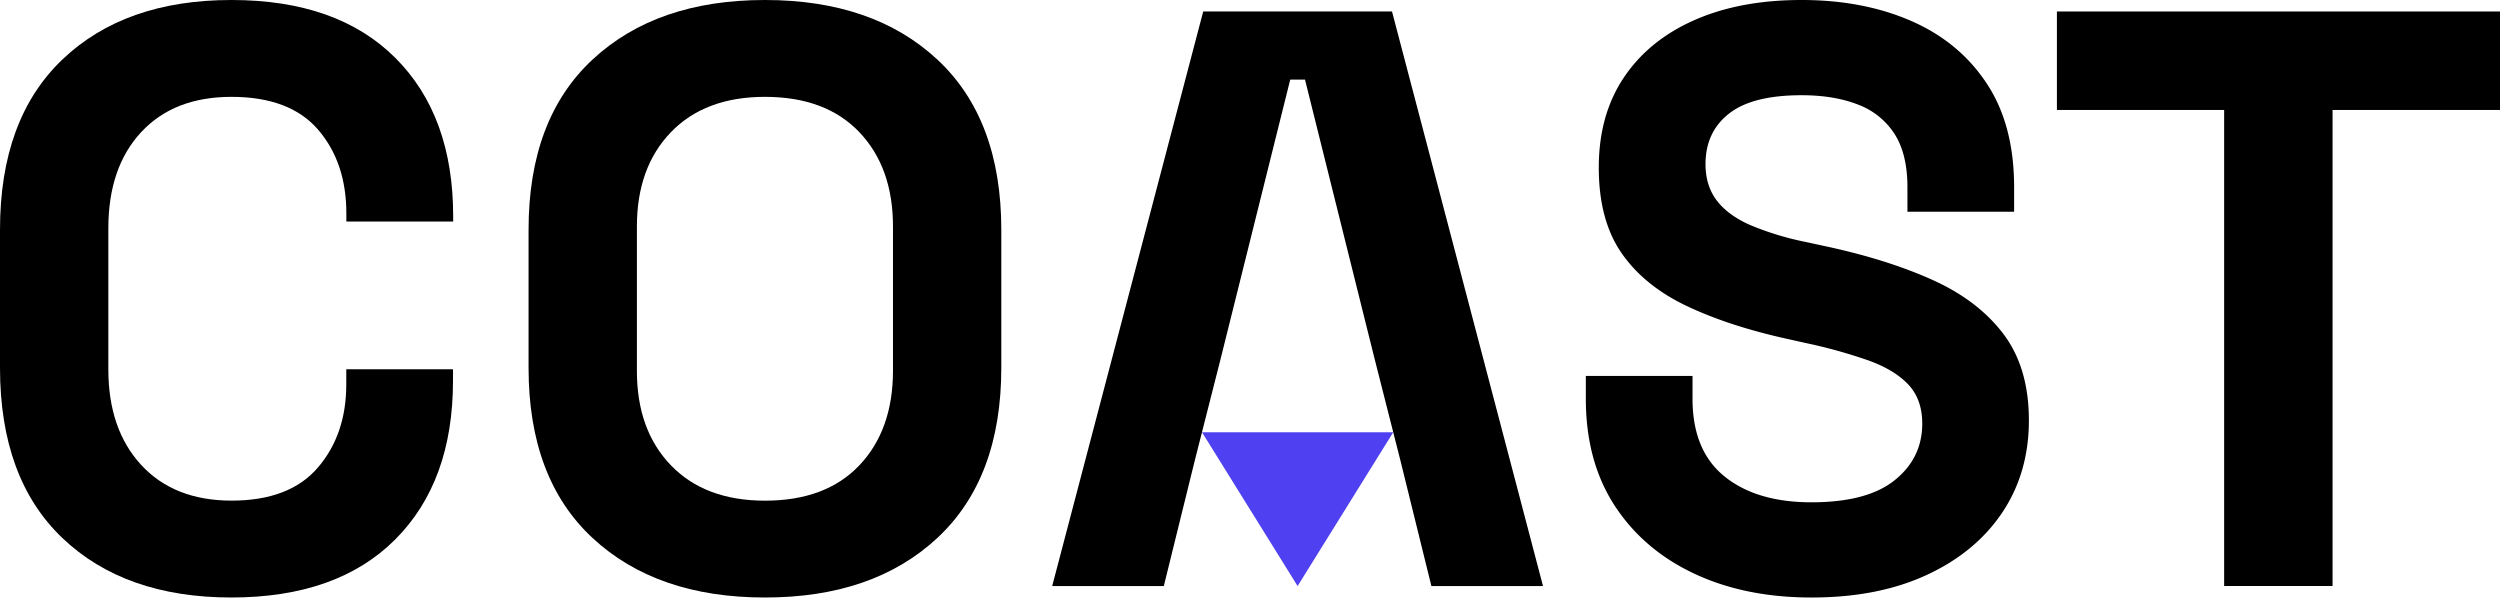
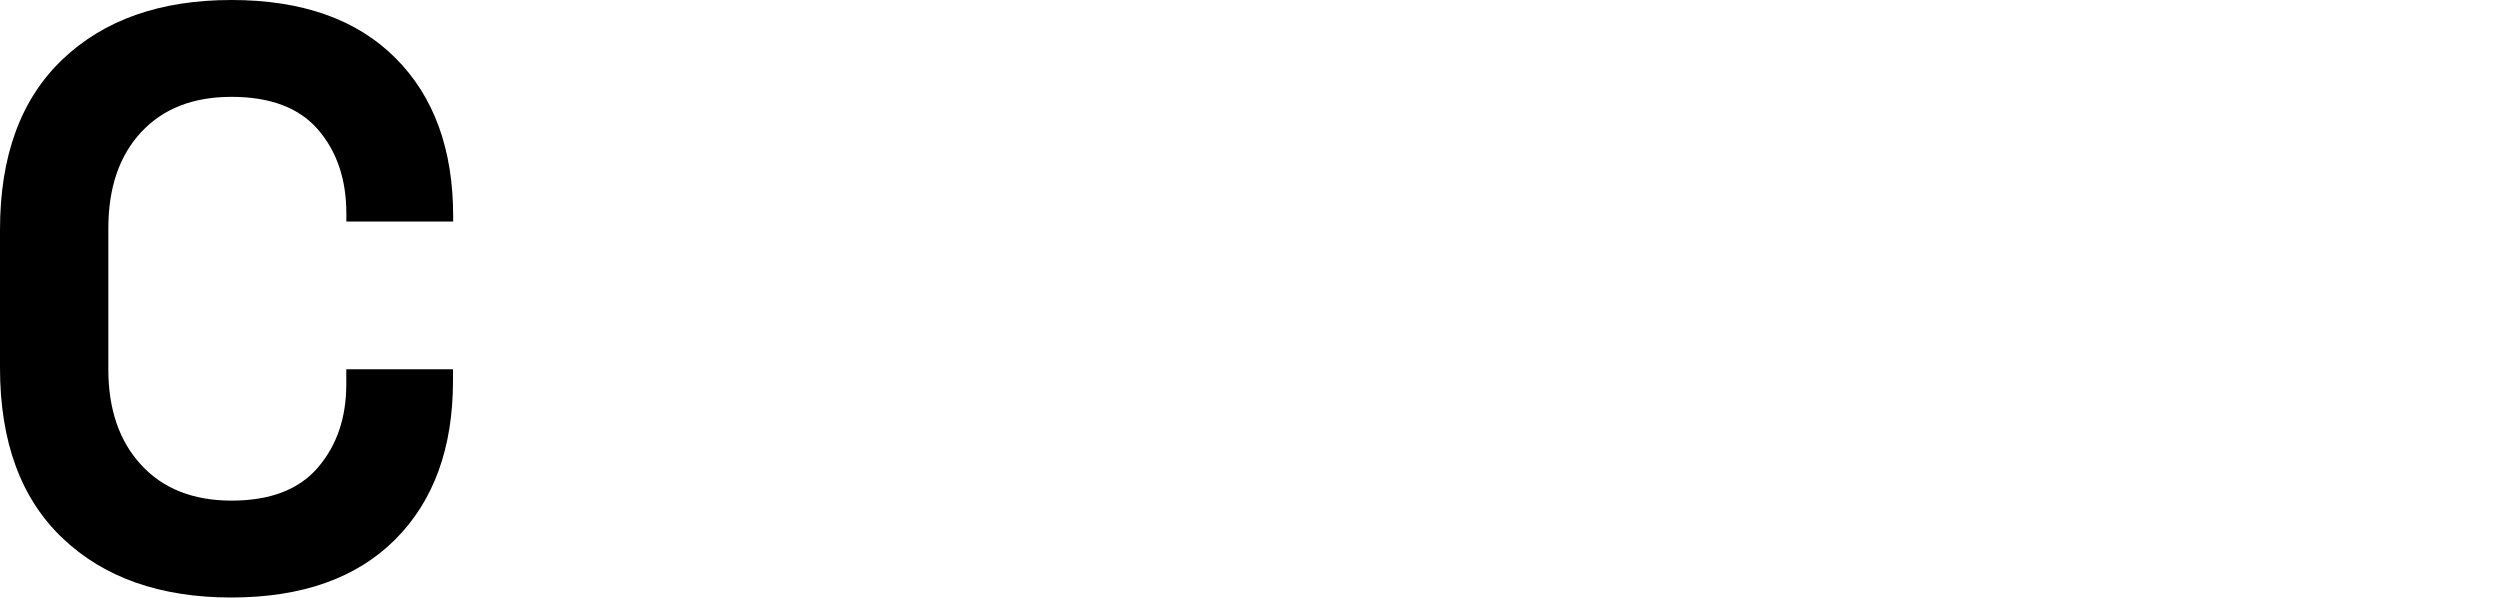
<svg xmlns="http://www.w3.org/2000/svg" id="Layer_1" data-name="Layer 1" viewBox="0 0 1151 275.09">
  <defs>
    <style>.cls-1{fill:#4f41f1;}</style>
  </defs>
  <path d="M106.56,275.09q-49.12,0-77.84-27.39T0,169.29V105.8q0-51,28.72-78.4T106.56,0Q155.31,0,182,26.64t26.64,73.12V102H159.46V98.25q0-23.43-13-38.54T106.56,44.59Q80.1,44.59,65,60.84T49.88,105.05v65q0,27.6,15.12,44t41.56,16.44q26.82,0,39.87-15.31t13-38.35V170h49.13v5.3q0,46.47-26.64,73.11T106.56,275.09Z" />
-   <path d="M352.18,275.09q-49.87,0-79.36-27.39t-29.47-78.41V105.8q0-51,29.47-78.4T352.18,0q49.88,0,79.35,27.4T461,105.8v63.49q0,51-29.48,78.41T352.18,275.09Zm0-44.58q28,0,43.45-16.26t15.5-43.45V104.29q0-27.2-15.5-43.45T352.18,44.59q-27.58,0-43.27,16.25t-15.68,43.45V170.8q0,27.21,15.68,43.45T352.18,230.51Z" />
-   <path d="M834,275.09q-30.62,0-54-11t-36.65-31.36q-13.24-20.4-13.23-49.12V173.07h49.12v10.58q0,23.81,14.74,35.71T834,231.26q25.68,0,38.35-10.2T885,195q0-11-6.24-17.77T860.6,166.08A232.3,232.3,0,0,0,831.7,158L823,156.06q-27.21-6-46.67-15.3t-29.85-24.37q-10.41-15.12-10.4-39.3t11.53-41.38q11.52-17.19,32.5-26.45T829.43,0q28.34,0,50.45,9.63t34.76,28.73q12.66,19.08,12.66,47.8V97.49H878.18V86.16q0-15.12-5.86-24.38a34.18,34.18,0,0,0-16.82-13.6q-11-4.34-26.07-4.34-22.66,0-33.44,8.5T785.22,75.58q0,9.83,5.1,16.62t15.3,11.34a135,135,0,0,0,26.08,7.93l8.69,1.89q28.33,6.06,49.31,15.5t32.69,24.93q11.7,15.51,11.71,39.68T921.82,236q-12.29,18.31-34.76,28.71T834,275.09Z" />
-   <path d="M1024,269.8V50.63H947V5.29h204V50.63h-77.09V269.8Z" />
-   <polygon points="640.88 5.29 553.96 5.29 484.43 269.81 535.82 269.81 550.18 211.61 561.9 165.51 594.02 36.65 600.82 36.65 632.94 165.51 644.65 211.61 659.01 269.81 710.4 269.81 640.88 5.29" />
-   <polygon class="cls-1" points="553.39 199 597.42 269.81 641.45 199 553.39 199" />
</svg>